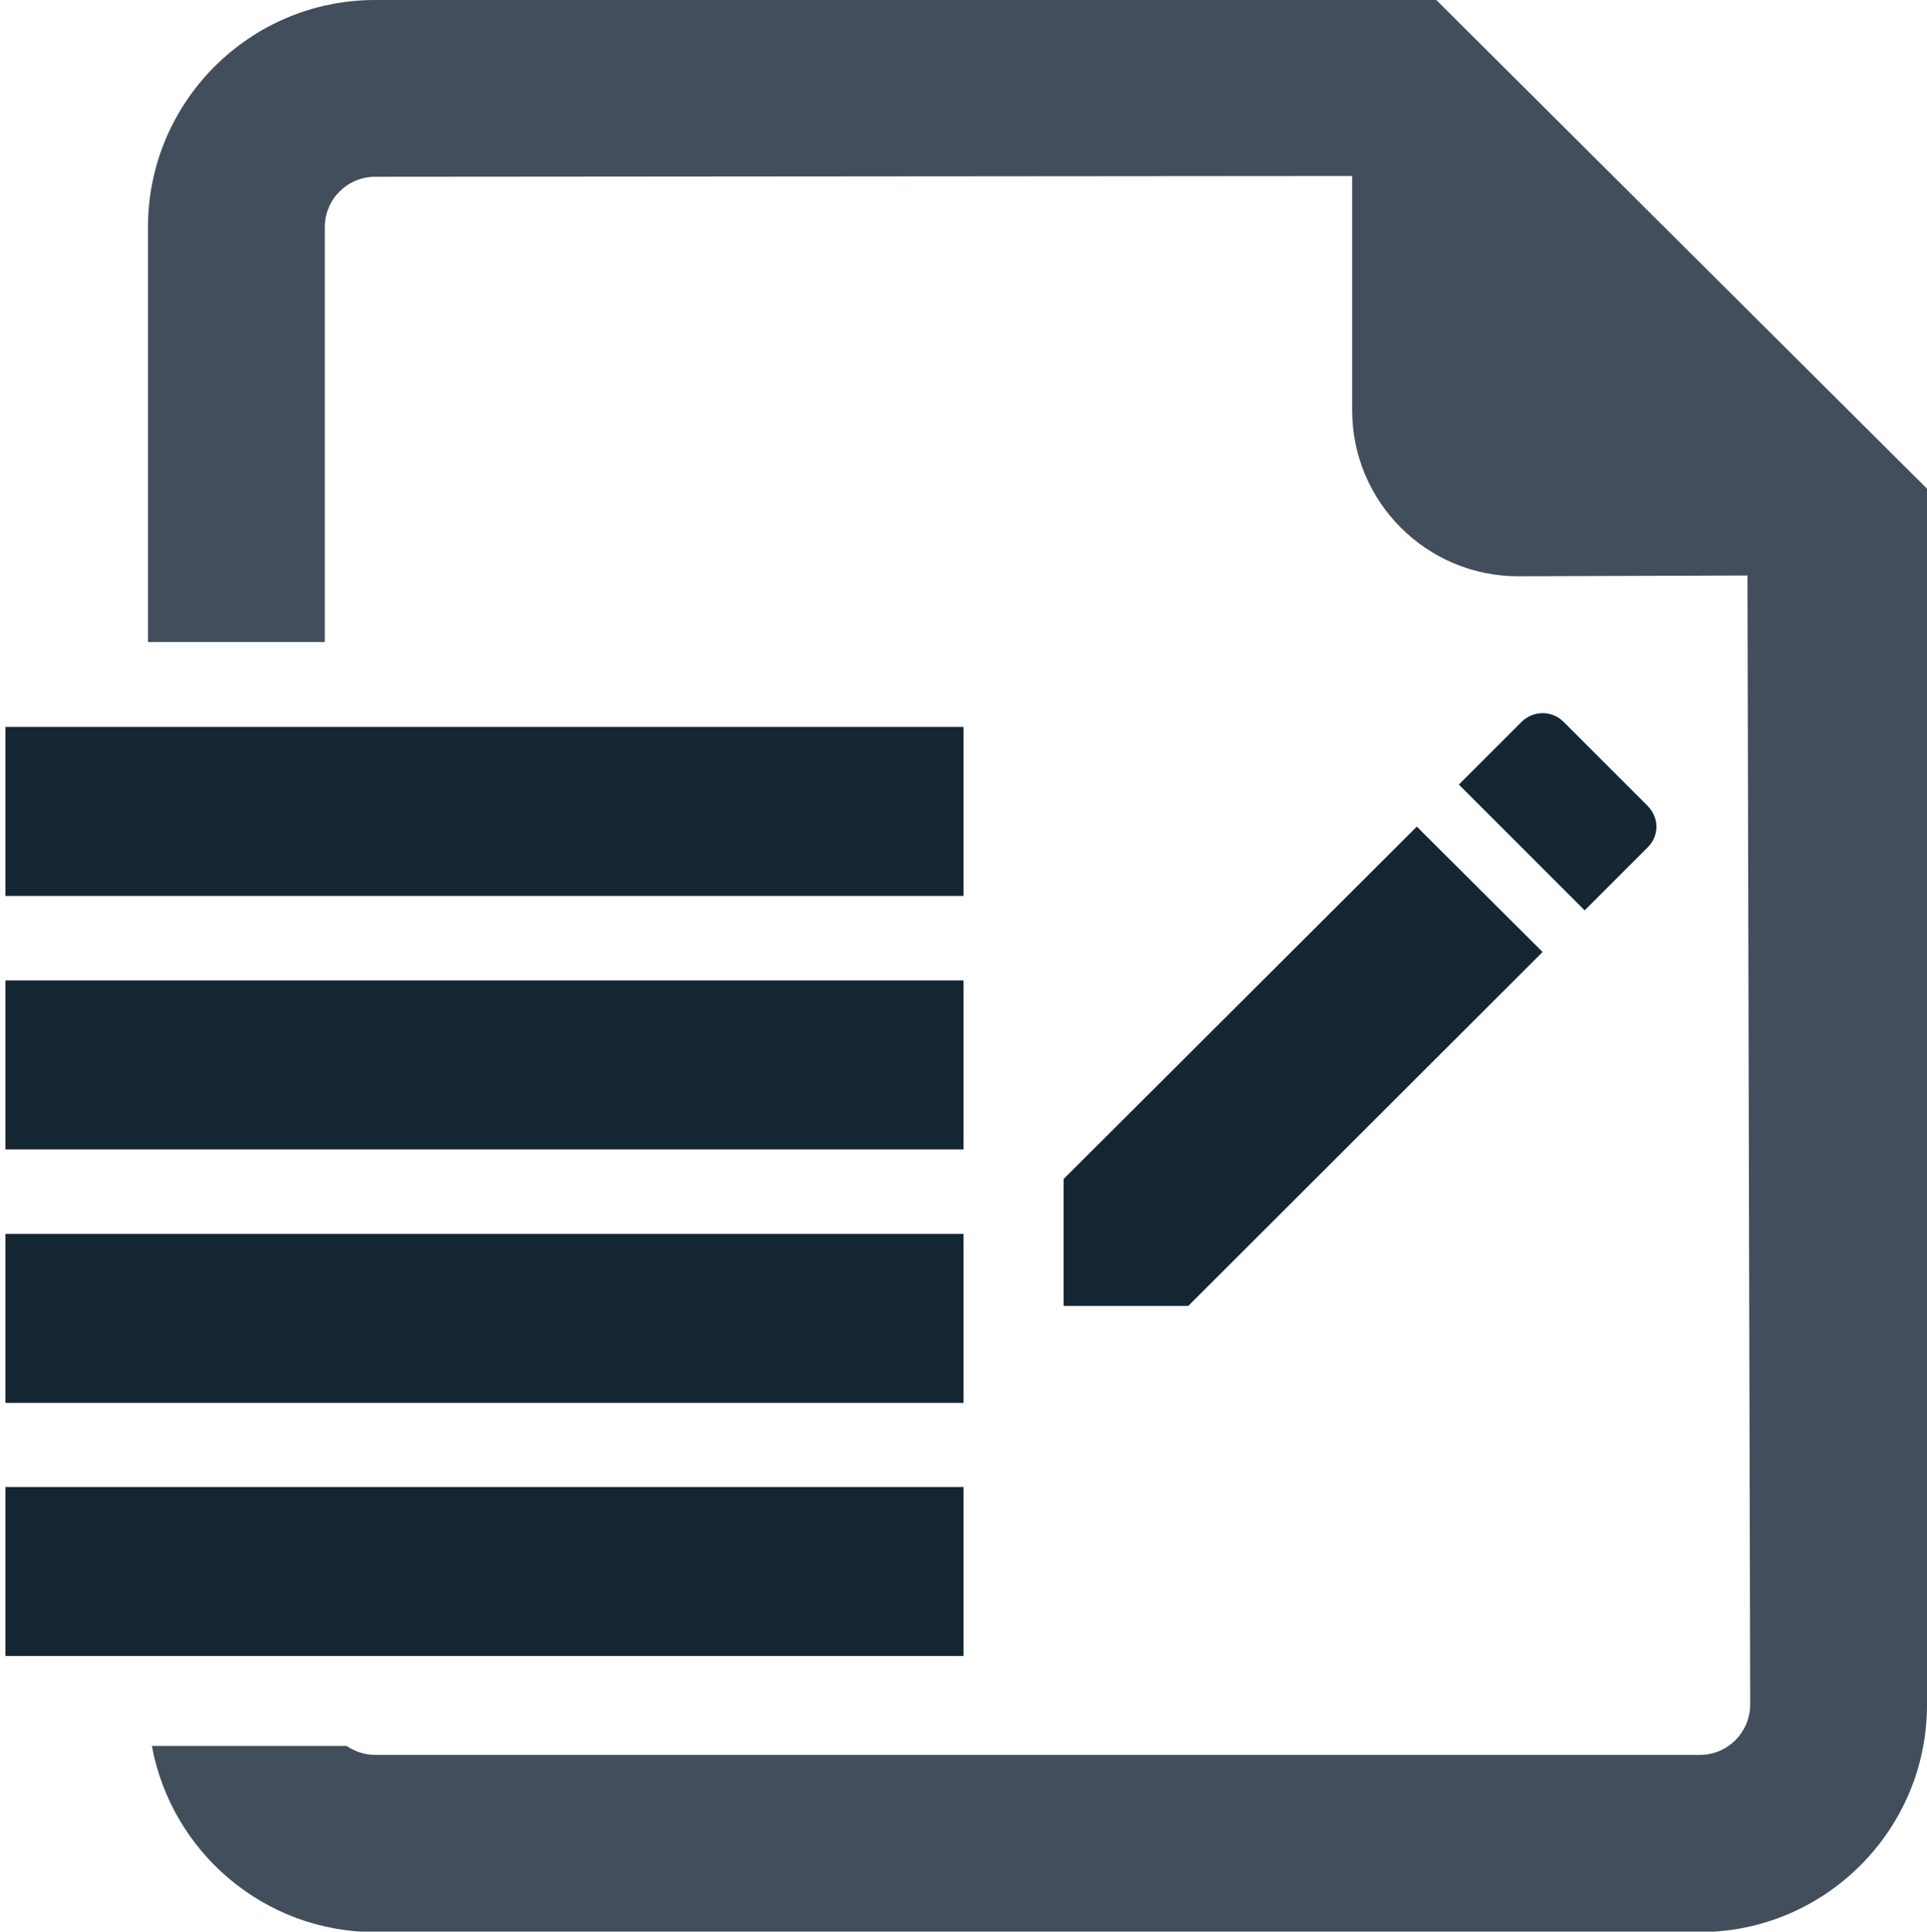
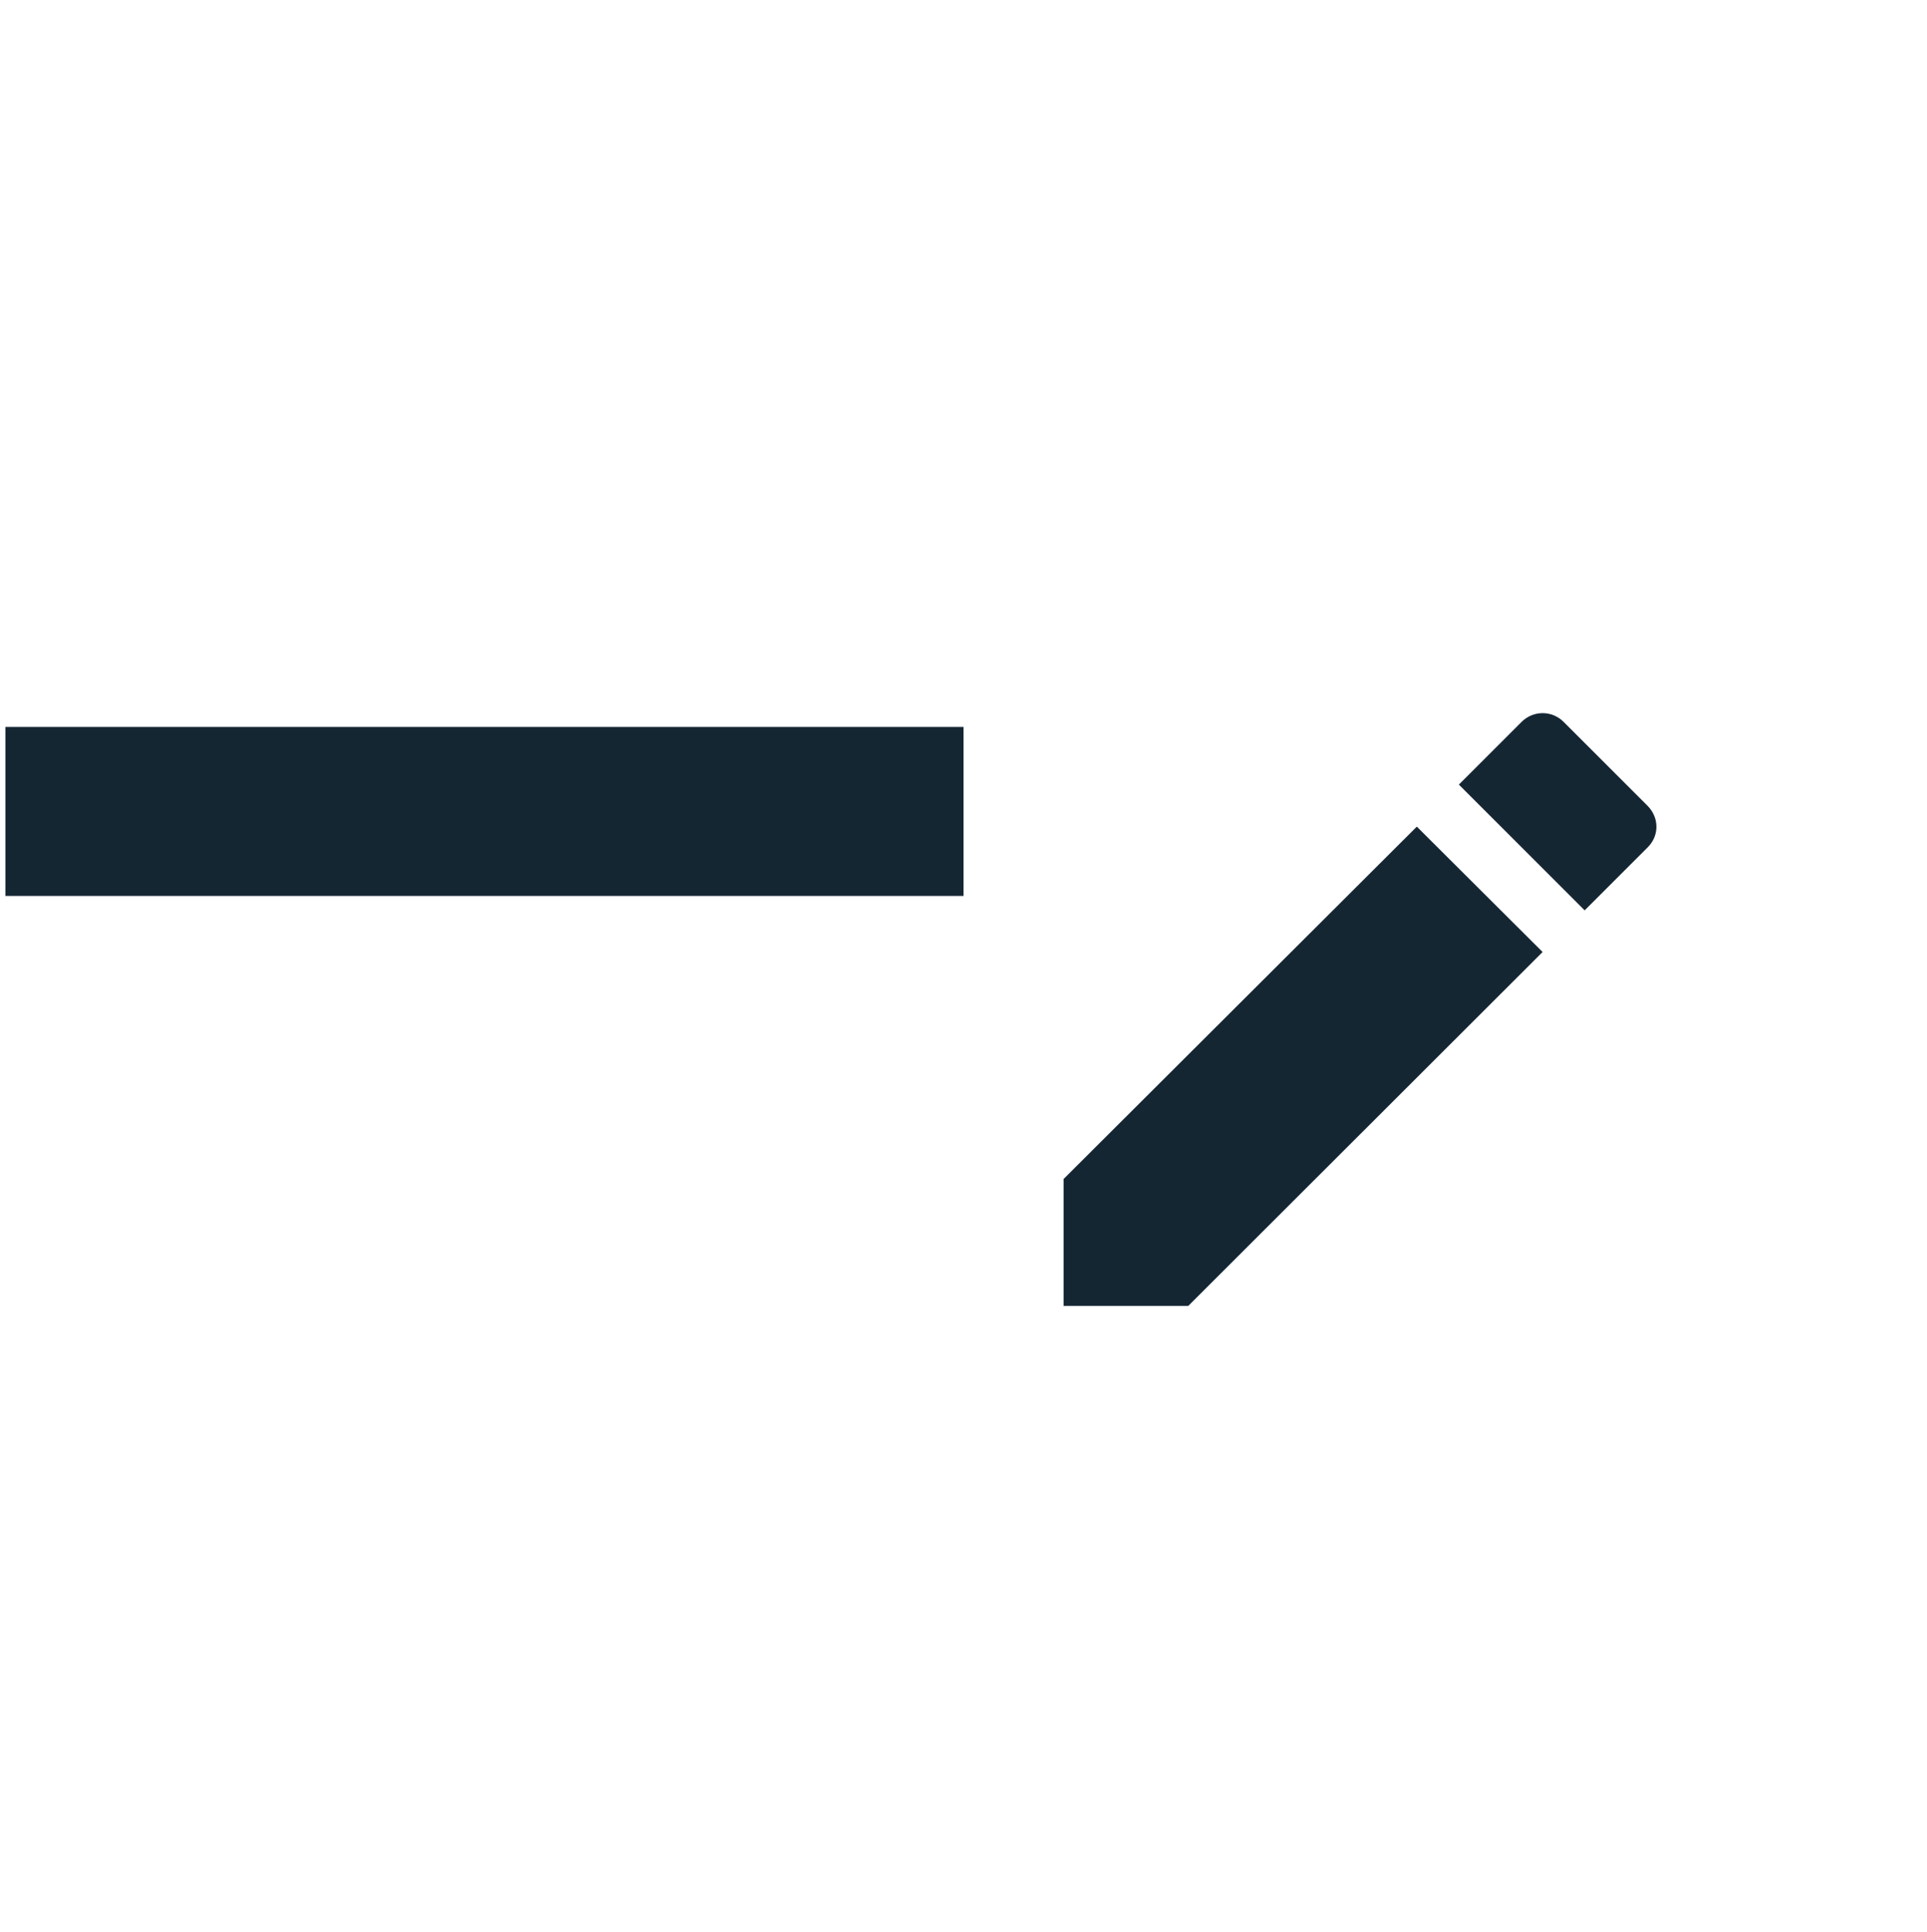
<svg xmlns="http://www.w3.org/2000/svg" version="1.1" id="Capa_1" x="0px" y="0px" viewBox="0 0 494.8 496.1" style="enable-background:new 0 0 494.8 496.1;" xml:space="preserve">
  <style type="text/css">
	.st0{fill:#424E5B;}
	.st1{fill:#152633;}
</style>
  <g>
    <g>
-       <path class="st0" d="M368.8,0H96.3C64.1,0,38,26.2,38,58.3v106.6h45.4V58.3c0-7.1,5.8-12.9,12.9-12.9l250.9-0.2v60.2    c0,23.5,19.1,42.6,42.6,42.6l58.9-0.2l0.7,289.9c0,7.2-5.8,13-12.9,13H96.3c-2.7,0-5.2-0.9-7.3-2.3H39c5,27.2,28.8,47.8,57.3,47.8    h340.2c32.1,0,58.3-26.2,58.3-58.3V125.5L368.8,0z" />
-     </g>
+       </g>
  </g>
  <g>
-     <rect x="1.4" y="251.8" class="st1" width="246" height="43.4" />
    <rect x="1.4" y="186.7" class="st1" width="246" height="43.4" />
-     <rect x="1.4" y="381.9" class="st1" width="246" height="43.4" />
-     <rect x="1.4" y="316.9" class="st1" width="246" height="43.4" />
  </g>
  <g>
    <polygon class="st1" points="273.1,302.8 273.1,335.4 305.1,335.4 396.1,244.5 363.8,212.3  " />
    <path class="st1" d="M423,206.9l-21.5-21.5c-3-3-7.8-3-10.8,0l-16.1,16.1l32.3,32.3l16.1-16.1C426.1,214.7,426.1,210,423,206.9z" />
  </g>
</svg>